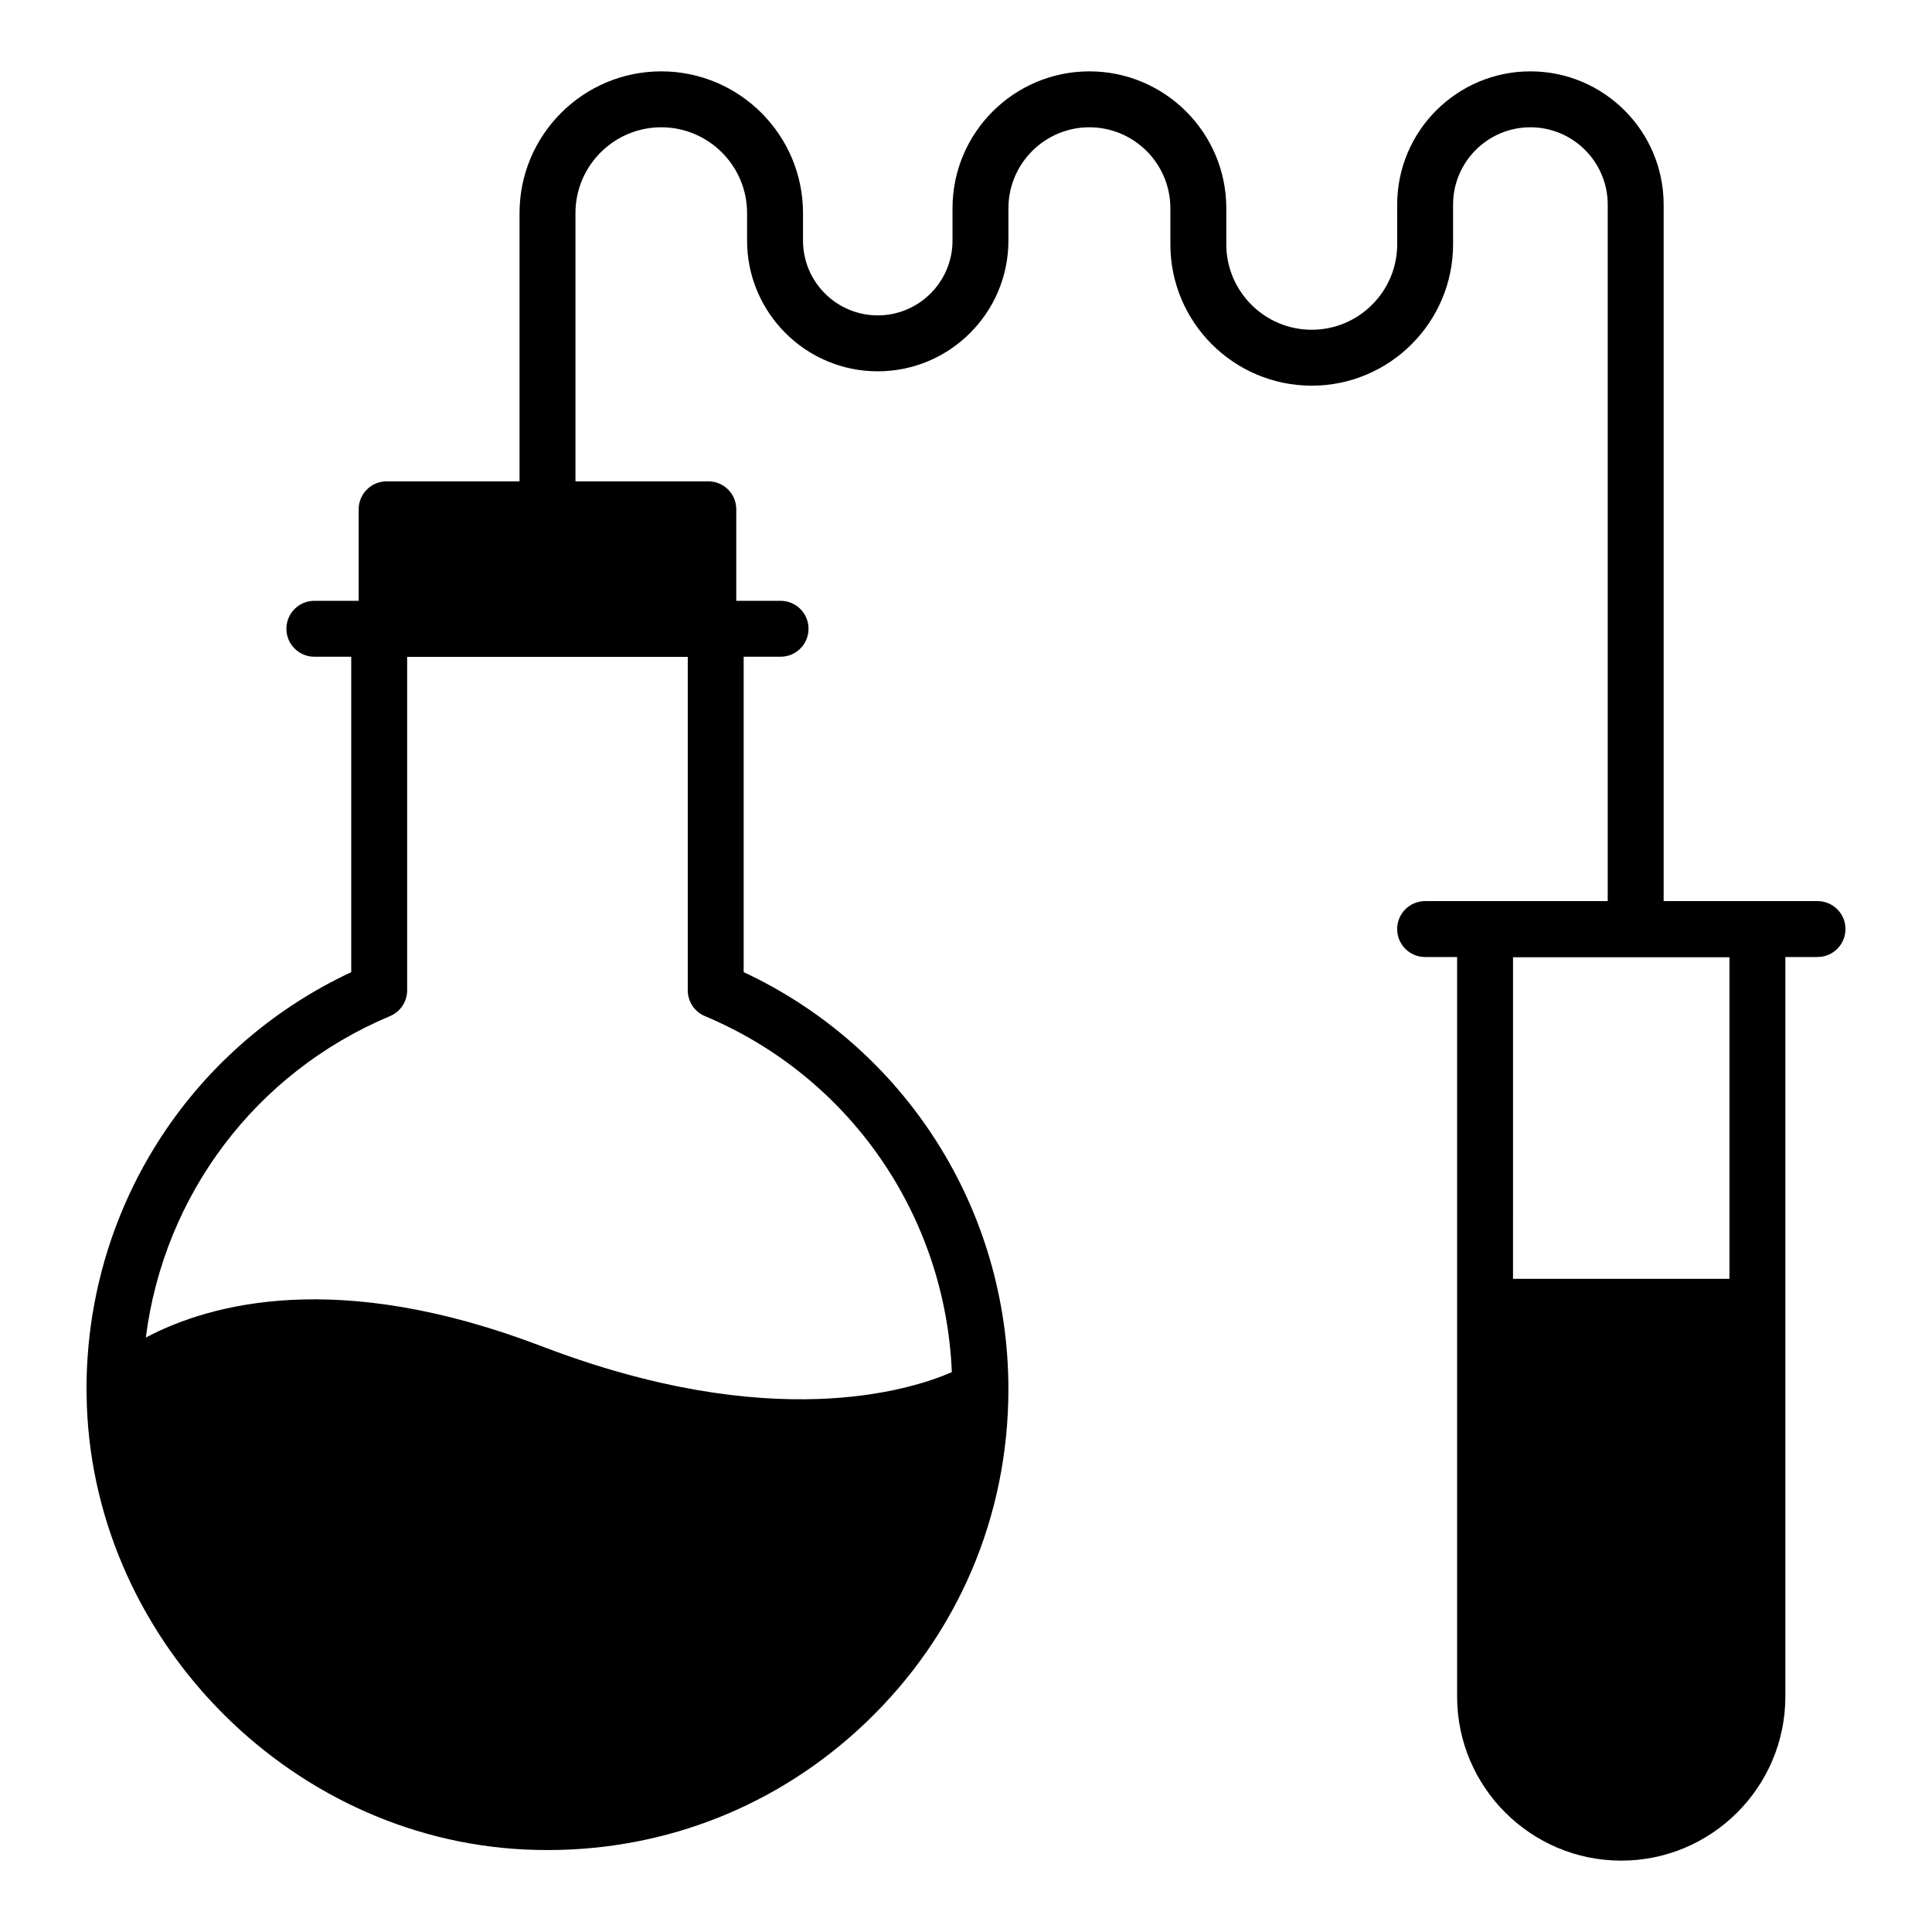
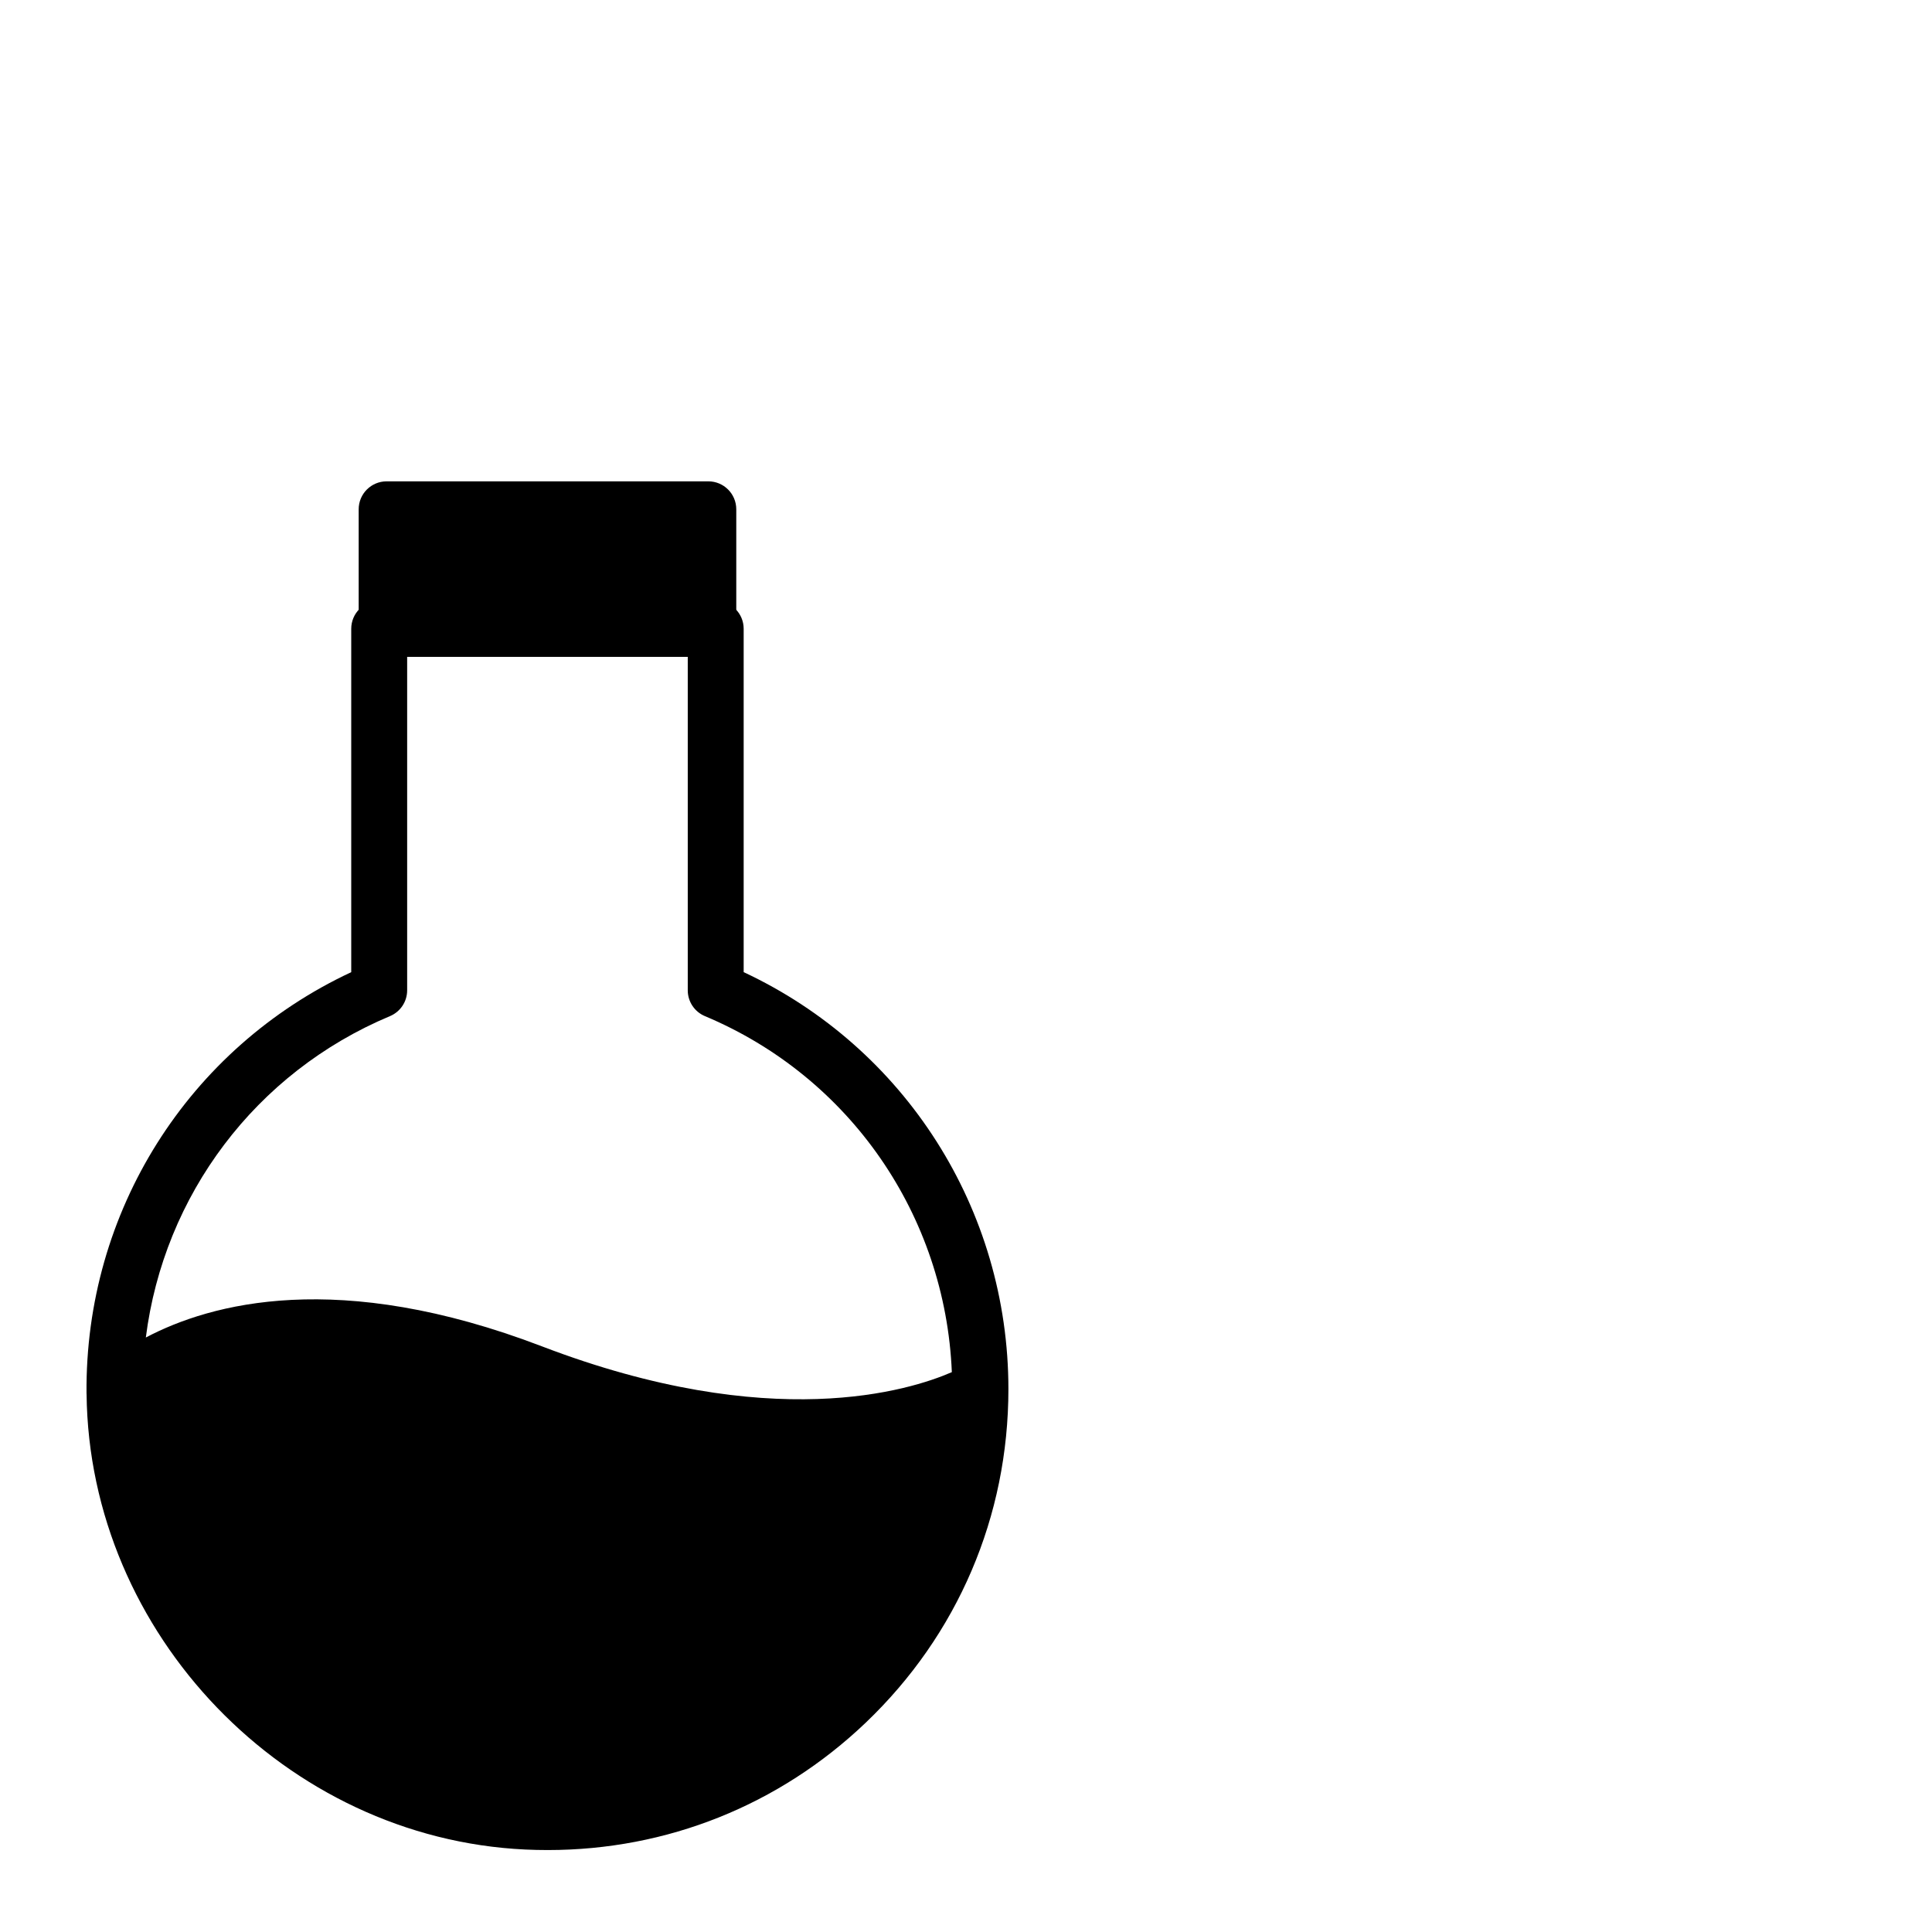
<svg xmlns="http://www.w3.org/2000/svg" fill="#000000" width="800px" height="800px" version="1.1" viewBox="144 144 512 512">
  <g>
-     <path d="m350.86 318.04h-123.55c-4.094 0-7.41-3.312-7.41-7.41 0-4.094 3.312-7.41 7.41-7.41h123.55c4.094 0 7.41 3.312 7.41 7.41 0 4.098-3.316 7.41-7.41 7.41z" />
-     <path d="m625.66 397.62h-103.99c-4.094 0-7.41-3.312-7.41-7.41 0-4.094 3.312-7.41 7.41-7.41h103.99c4.094 0 7.41 3.312 7.41 7.41-0.004 4.098-3.316 7.41-7.41 7.41z" />
    <path d="m341.08 401.63v-90.996c0-4.094-3.312-7.41-7.41-7.41h-89.18c-4.094 0-7.41 3.312-7.41 7.41v91c-43.203 20.195-70.582 63.477-70.152 111.62 0 0.055 0.008 0.109 0.012 0.164 0 0.016 0.004 0.031 0.004 0.047 0.68 63.594 52.781 117.7 116.25 120.68 1.996 0.094 3.981 0.137 5.961 0.137 31.59 0 61.32-11.859 84.262-33.746 24.391-23.277 37.82-54.672 37.82-88.41 0-47.648-27.371-90.488-70.156-110.5zm-93.723 11.648c2.75-1.152 4.543-3.844 4.543-6.832v-88.406h74.363v88.41c0 2.981 1.789 5.68 4.543 6.832 38.469 16.137 63.723 52.859 65.441 94.352-11.133 4.848-47.828 16.414-108.58-6.82-54.023-20.684-87.852-11.414-105.02-2.359 4.777-37.688 29.027-70.207 64.711-85.176z" />
    <path d="m331.71 318.07h-85.246c-4.094 0-7.41-3.312-7.41-7.41v-31.691c0-4.094 3.312-7.41 7.41-7.41h85.246c4.094 0 7.41 3.312 7.41 7.41v31.691c0 4.094-3.316 7.41-7.41 7.41z" />
-     <path d="m577.47 396.65c-4.094 0-7.41-3.312-7.41-7.41v-191.02c0-11.301-9.188-20.488-20.488-20.488-11.301 0-20.492 9.188-20.492 20.492v10.52c0 20.656-16.809 37.465-37.465 37.465s-37.457-16.809-37.457-37.465v-9.551c0-11.832-9.629-21.461-21.457-21.461s-21.461 9.629-21.461 21.461v8.582c0 19.094-15.535 34.629-34.629 34.629s-34.629-15.535-34.629-34.629v-7.293c0-12.551-10.203-22.75-22.738-22.75-12.547 0-22.746 10.203-22.746 22.746v78.496c0 4.094-3.312 7.41-7.41 7.41-4.094 0-7.41-3.312-7.41-7.41v-78.496c0-20.715 16.852-37.566 37.566-37.566 20.707 0 37.559 16.852 37.559 37.566v7.293c0 10.926 8.887 19.809 19.809 19.809 10.926 0 19.809-8.887 19.809-19.809v-8.578c0-20.008 16.273-36.281 36.281-36.281 20.004 0 36.277 16.273 36.277 36.277v9.551c0 12.488 10.16 22.648 22.641 22.648 12.488 0 22.648-10.16 22.648-22.648l-0.004-10.52c0-19.469 15.836-35.309 35.309-35.309 19.469 0 35.309 15.84 35.309 35.309v191.02c0 4.098-3.316 7.41-7.41 7.41z" />
-     <path d="m609.73 382.82h-72.172c-4.094 0-7.41 3.312-7.41 7.41v203.37c0 23.973 19.516 43.488 43.492 43.488 23.984 0 43.5-19.512 43.5-43.492v-203.37c0-4.094-3.312-7.406-7.41-7.406zm-7.41 14.816v85.27h-57.355l0.004-85.27z" />
  </g>
</svg>